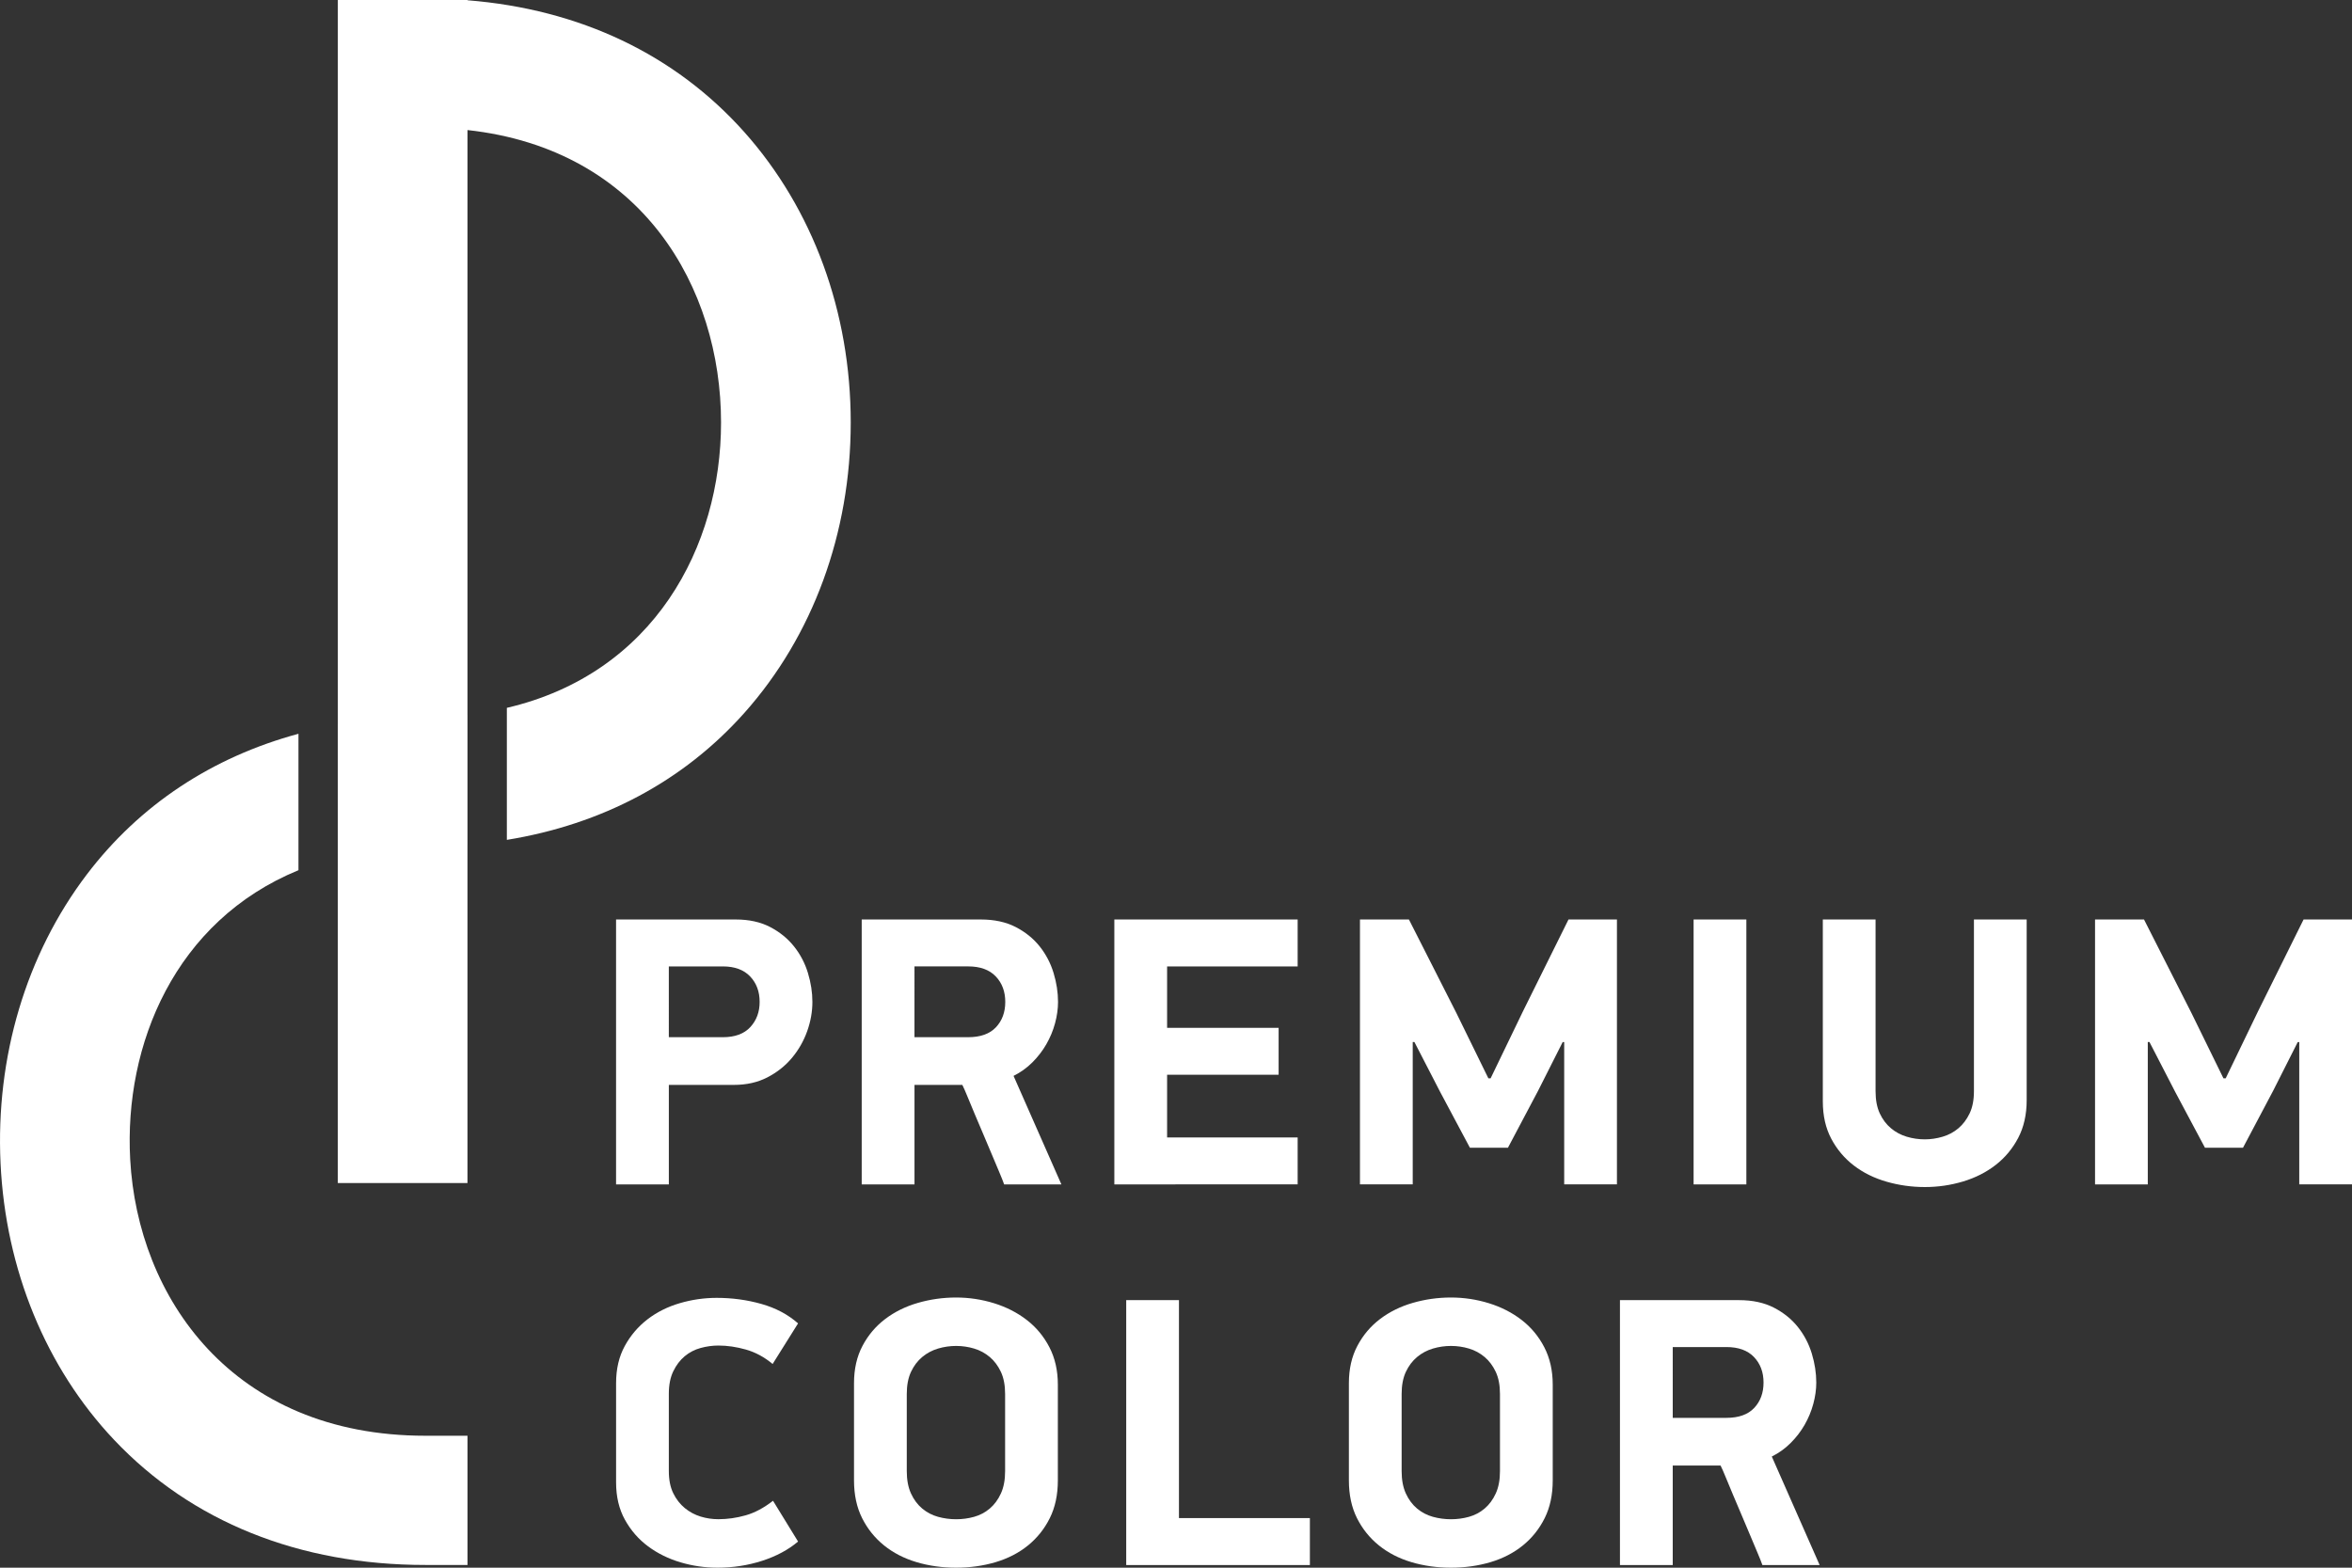
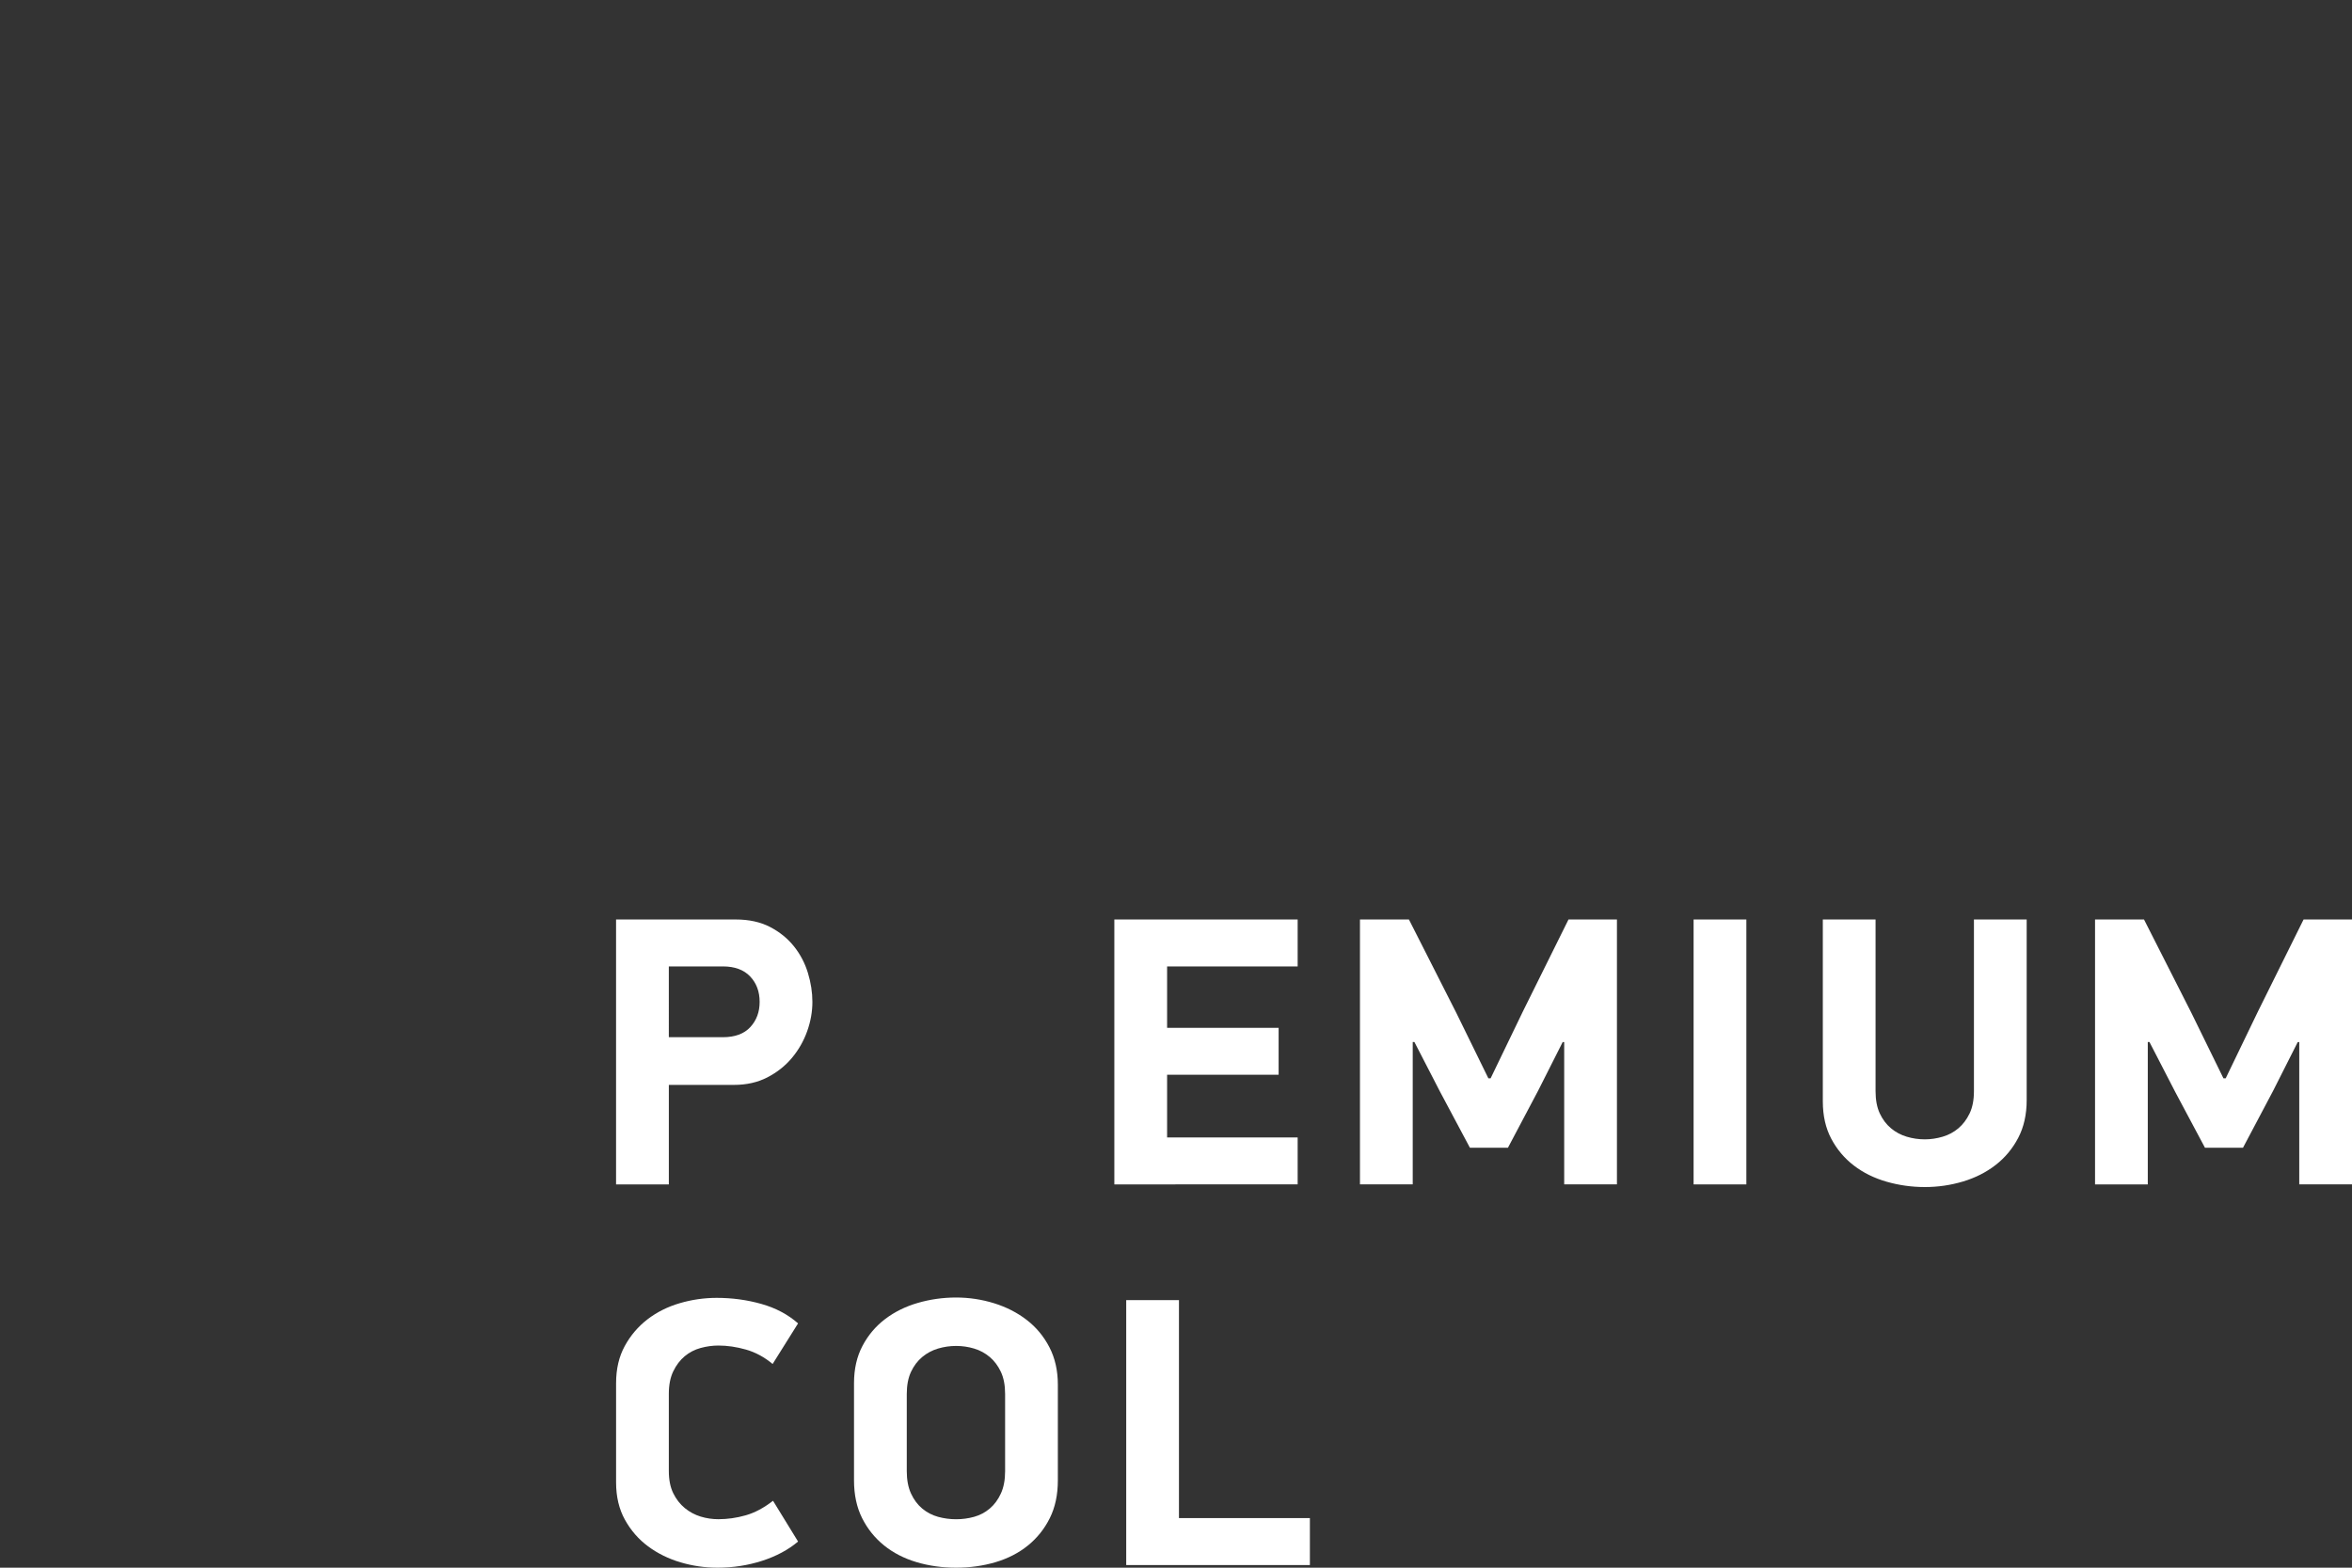
<svg xmlns="http://www.w3.org/2000/svg" version="1.1" id="Réteg_1" x="0px" y="0px" width="120px" height="80px" viewBox="0 0 120 80" style="enable-background:new 0 0 120 80;" xml:space="preserve">
  <rect x="0" y="0" width="120" height="80" fill="#333333" stroke="none" />
  <style type="text/css">
	.st0{fill:#FFFFFF;}
</style>
  <g>
    <g>
      <path class="st0" d="M31.432,60.441V46.922h6.112c0.672,0,1.253,0.128,1.744,0.382c0.491,0.255,0.898,0.585,1.221,0.989    c0.323,0.405,0.56,0.857,0.712,1.358c0.152,0.5,0.228,0.993,0.228,1.477c0,0.499-0.089,0.999-0.267,1.498    c-0.178,0.499-0.437,0.952-0.777,1.359c-0.34,0.407-0.758,0.738-1.253,0.994c-0.495,0.256-1.064,0.384-1.705,0.384h-3.322v5.078    H31.432z M34.123,52.929h2.759c0.615,0,1.081-0.172,1.399-0.515c0.317-0.344,0.476-0.772,0.476-1.286    c0-0.527-0.162-0.96-0.485-1.3c-0.324-0.34-0.787-0.511-1.389-0.511h-2.759V52.929z" />
-       <path class="st0" d="M43.965,60.441V46.922h6.081c0.683,0,1.273,0.128,1.769,0.382c0.496,0.255,0.905,0.585,1.228,0.989    c0.322,0.405,0.559,0.857,0.711,1.358c0.151,0.5,0.227,0.993,0.227,1.477c0,0.352-0.051,0.716-0.152,1.09    c-0.102,0.375-0.249,0.73-0.442,1.066c-0.193,0.336-0.431,0.645-0.712,0.927c-0.282,0.282-0.602,0.512-0.963,0.692l2.441,5.538    h-2.921c-0.051-0.147-0.133-0.353-0.245-0.618c-0.112-0.265-0.237-0.562-0.375-0.891c-0.138-0.329-0.284-0.674-0.437-1.035    c-0.154-0.361-0.3-0.704-0.437-1.03c-0.138-0.326-0.261-0.623-0.37-0.891c-0.109-0.268-0.199-0.473-0.269-0.613h-2.441v5.078    H43.965z M46.656,52.929h2.739c0.628,0,1.101-0.169,1.418-0.506c0.317-0.337,0.476-0.769,0.476-1.296    c0-0.527-0.162-0.96-0.485-1.3c-0.324-0.34-0.793-0.511-1.408-0.511h-2.739V52.929z" />
      <path class="st0" d="M56.854,60.441V46.922h9.353v2.395h-6.661v3.133h5.69v2.395h-5.69v3.2h6.661v2.395H56.854z" />
      <path class="st0" d="M69.386,60.441V46.922h2.498l2.42,4.771l1.633,3.334h0.115l1.651-3.421l2.323-4.685h2.471v13.519h-2.691    v-7.263h-0.077l-1.258,2.491l-1.536,2.903h-1.939l-1.517-2.846l-1.315-2.549h-0.086v7.263H69.386z" />
      <path class="st0" d="M86.408,60.441V46.922H89.1v13.519H86.408z" />
      <path class="st0" d="M93.001,56.206v-9.284h2.691v8.767c0,0.447,0.072,0.824,0.216,1.131c0.144,0.307,0.334,0.559,0.571,0.757    c0.237,0.198,0.505,0.342,0.806,0.431c0.301,0.09,0.608,0.134,0.921,0.134c0.301,0,0.603-0.045,0.907-0.134    c0.304-0.089,0.572-0.233,0.806-0.431c0.233-0.198,0.424-0.45,0.571-0.757c0.147-0.307,0.221-0.683,0.221-1.131v-8.767h2.691    v9.217c0,0.735-0.144,1.377-0.431,1.926c-0.287,0.549-0.671,1.011-1.153,1.385c-0.482,0.374-1.037,0.655-1.665,0.843    c-0.628,0.188-1.277,0.283-1.947,0.283c-0.668,0-1.319-0.091-1.952-0.273c-0.633-0.182-1.189-0.457-1.668-0.824    c-0.479-0.367-0.863-0.822-1.152-1.365C93.145,57.57,93.001,56.934,93.001,56.206z" />
      <path class="st0" d="M109.581,57.774v2.667h-2.691V46.922h2.498l2.42,4.771l1.633,3.334h0.115l1.651-3.421l2.323-4.685H120v13.519    h-2.691v-7.263h-0.077l-1.258,2.491l-1.536,2.903h-1.939l-1.517-2.846l-1.315-2.549h-0.086V57.774" />
    </g>
    <g>
      <path class="st0" d="M31.433,75.65v-5.069c0-0.722,0.147-1.352,0.442-1.892c0.295-0.54,0.681-0.993,1.158-1.361    c0.477-0.367,1.025-0.642,1.644-0.824c0.618-0.182,1.248-0.273,1.889-0.273c0.788,0,1.548,0.103,2.278,0.309    c0.73,0.206,1.355,0.537,1.874,0.993l-1.298,2.072c-0.423-0.352-0.876-0.597-1.36-0.735c-0.484-0.138-0.953-0.206-1.408-0.206    c-0.301,0-0.604,0.042-0.908,0.125c-0.304,0.083-0.575,0.224-0.812,0.422c-0.237,0.199-0.431,0.455-0.582,0.768    c-0.151,0.314-0.226,0.695-0.226,1.143v3.946c0,0.448,0.075,0.826,0.226,1.133c0.15,0.307,0.348,0.56,0.591,0.759    c0.243,0.199,0.513,0.343,0.807,0.432c0.295,0.09,0.596,0.134,0.904,0.134c0.461,0,0.924-0.065,1.389-0.197    c0.465-0.131,0.931-0.379,1.399-0.744l1.278,2.081c-0.5,0.422-1.11,0.749-1.831,0.982S37.406,80,36.605,80    c-0.641,0-1.269-0.091-1.884-0.273c-0.615-0.182-1.166-0.453-1.653-0.814c-0.487-0.361-0.881-0.813-1.182-1.356    C31.584,77.014,31.433,76.378,31.433,75.65z" />
      <path class="st0" d="M43.572,75.545v-4.963c0-0.722,0.144-1.356,0.433-1.902c0.288-0.546,0.674-1.003,1.158-1.37    c0.484-0.367,1.041-0.642,1.672-0.824c0.631-0.182,1.28-0.273,1.946-0.273c0.663,0,1.308,0.098,1.936,0.292    c0.628,0.195,1.184,0.479,1.668,0.853c0.484,0.374,0.87,0.838,1.157,1.394c0.287,0.556,0.43,1.191,0.43,1.907v4.887    c0,0.735-0.137,1.377-0.411,1.926c-0.274,0.549-0.645,1.014-1.114,1.394c-0.468,0.38-1.02,0.664-1.654,0.853    C50.16,79.906,49.489,80,48.782,80c-0.711,0-1.384-0.094-2.019-0.283c-0.634-0.188-1.187-0.473-1.658-0.853    c-0.471-0.38-0.844-0.845-1.12-1.394C43.71,76.921,43.572,76.279,43.572,75.545z M46.264,75.075c0,0.447,0.072,0.827,0.216,1.14    c0.144,0.313,0.335,0.569,0.572,0.767c0.237,0.198,0.506,0.339,0.807,0.422c0.301,0.083,0.609,0.124,0.923,0.124    c0.314,0,0.62-0.041,0.918-0.124c0.298-0.083,0.564-0.224,0.798-0.422c0.234-0.198,0.423-0.454,0.567-0.767    c0.144-0.313,0.216-0.693,0.216-1.14v-3.938c0-0.447-0.072-0.824-0.216-1.131c-0.144-0.307-0.333-0.559-0.567-0.757    c-0.234-0.198-0.5-0.342-0.798-0.431c-0.298-0.089-0.604-0.134-0.918-0.134c-0.314,0-0.622,0.045-0.923,0.134    c-0.301,0.09-0.57,0.233-0.807,0.431c-0.237,0.198-0.428,0.45-0.572,0.757c-0.144,0.307-0.216,0.684-0.216,1.131V75.075z" />
      <path class="st0" d="M57.46,79.866V66.347h2.691V77.47h6.68v2.395H57.46z" />
-       <path class="st0" d="M68.821,75.545v-4.963c0-0.722,0.144-1.356,0.433-1.902c0.288-0.546,0.674-1.003,1.158-1.37    c0.484-0.367,1.041-0.642,1.672-0.824c0.631-0.182,1.28-0.273,1.946-0.273c0.663,0,1.308,0.098,1.936,0.292    c0.628,0.195,1.184,0.479,1.668,0.853c0.484,0.374,0.87,0.838,1.157,1.394c0.287,0.556,0.43,1.191,0.43,1.907v4.887    c0,0.735-0.137,1.377-0.411,1.926c-0.274,0.549-0.645,1.014-1.114,1.394c-0.468,0.38-1.02,0.664-1.654,0.853    C75.408,79.906,74.738,80,74.03,80c-0.711,0-1.384-0.094-2.019-0.283c-0.634-0.188-1.187-0.473-1.658-0.853    c-0.471-0.38-0.844-0.845-1.12-1.394C68.958,76.921,68.821,76.279,68.821,75.545z M71.512,75.075c0,0.447,0.072,0.827,0.216,1.14    c0.144,0.313,0.335,0.569,0.572,0.767c0.237,0.198,0.506,0.339,0.807,0.422c0.301,0.083,0.609,0.124,0.923,0.124    c0.314,0,0.62-0.041,0.918-0.124c0.298-0.083,0.564-0.224,0.798-0.422c0.234-0.198,0.423-0.454,0.567-0.767    c0.144-0.313,0.216-0.693,0.216-1.14v-3.938c0-0.447-0.072-0.824-0.216-1.131c-0.144-0.307-0.333-0.559-0.567-0.757    c-0.234-0.198-0.5-0.342-0.798-0.431c-0.298-0.089-0.604-0.134-0.918-0.134c-0.314,0-0.622,0.045-0.923,0.134    c-0.301,0.09-0.57,0.233-0.807,0.431c-0.237,0.198-0.428,0.45-0.572,0.757c-0.144,0.307-0.216,0.684-0.216,1.131V75.075z" />
-       <path class="st0" d="M82.651,79.866V66.347h6.081c0.683,0,1.273,0.128,1.769,0.382c0.496,0.255,0.906,0.585,1.228,0.989    c0.322,0.405,0.559,0.857,0.711,1.358c0.151,0.5,0.227,0.993,0.227,1.477c0,0.352-0.051,0.716-0.152,1.09    c-0.102,0.375-0.249,0.73-0.442,1.066c-0.193,0.336-0.431,0.645-0.712,0.927c-0.282,0.282-0.602,0.512-0.963,0.692l2.441,5.538    h-2.921c-0.051-0.147-0.133-0.353-0.245-0.618c-0.112-0.265-0.237-0.562-0.375-0.891c-0.138-0.329-0.284-0.674-0.437-1.035    c-0.154-0.361-0.3-0.704-0.437-1.03c-0.138-0.326-0.261-0.623-0.37-0.891c-0.109-0.268-0.199-0.473-0.269-0.613h-2.441v5.078    H82.651z M85.343,72.354h2.739c0.628,0,1.101-0.169,1.418-0.506c0.317-0.337,0.476-0.769,0.476-1.296    c0-0.527-0.162-0.96-0.485-1.3c-0.324-0.34-0.793-0.511-1.408-0.511h-2.739V72.354z" />
    </g>
    <g>
      <g>
-         <path class="st0" d="M17.235,51.747v8.625h6.616V43.108c0,0,0.001,0,0.001,0v-6.625c0,0-0.001,0-0.001,0V6.637     c8.923,0.978,12.937,8.048,12.937,14.923c0,6.332-3.421,12.81-10.928,14.562v6.737c4.859-0.789,9.005-2.989,12.114-6.475     c3.502-3.928,5.431-9.192,5.431-14.823c0-5.631-1.929-10.895-5.431-14.823h0c-3.53-3.958-8.391-6.268-14.122-6.725V0h-6.616     v36.976c0,0,0,0-0.001,0v6.752c0,0,0,0,0.001,0V51.747" />
-       </g>
+         </g>
      <g>
-         <path class="st0" d="M21.702,73.267c-9.874,0-14.679-7.086-15.06-14.109c-0.317-5.846,2.283-12.163,8.586-14.751v-6.962     c-4.398,1.19-8.099,3.623-10.802,7.184c-3.093,4.076-4.655,9.309-4.398,14.736c0.257,5.422,2.317,10.436,5.799,14.117     c3.948,4.174,9.438,6.379,15.876,6.379h2.149v-6.594H21.702z" />
-       </g>
+         </g>
    </g>
  </g>
</svg>